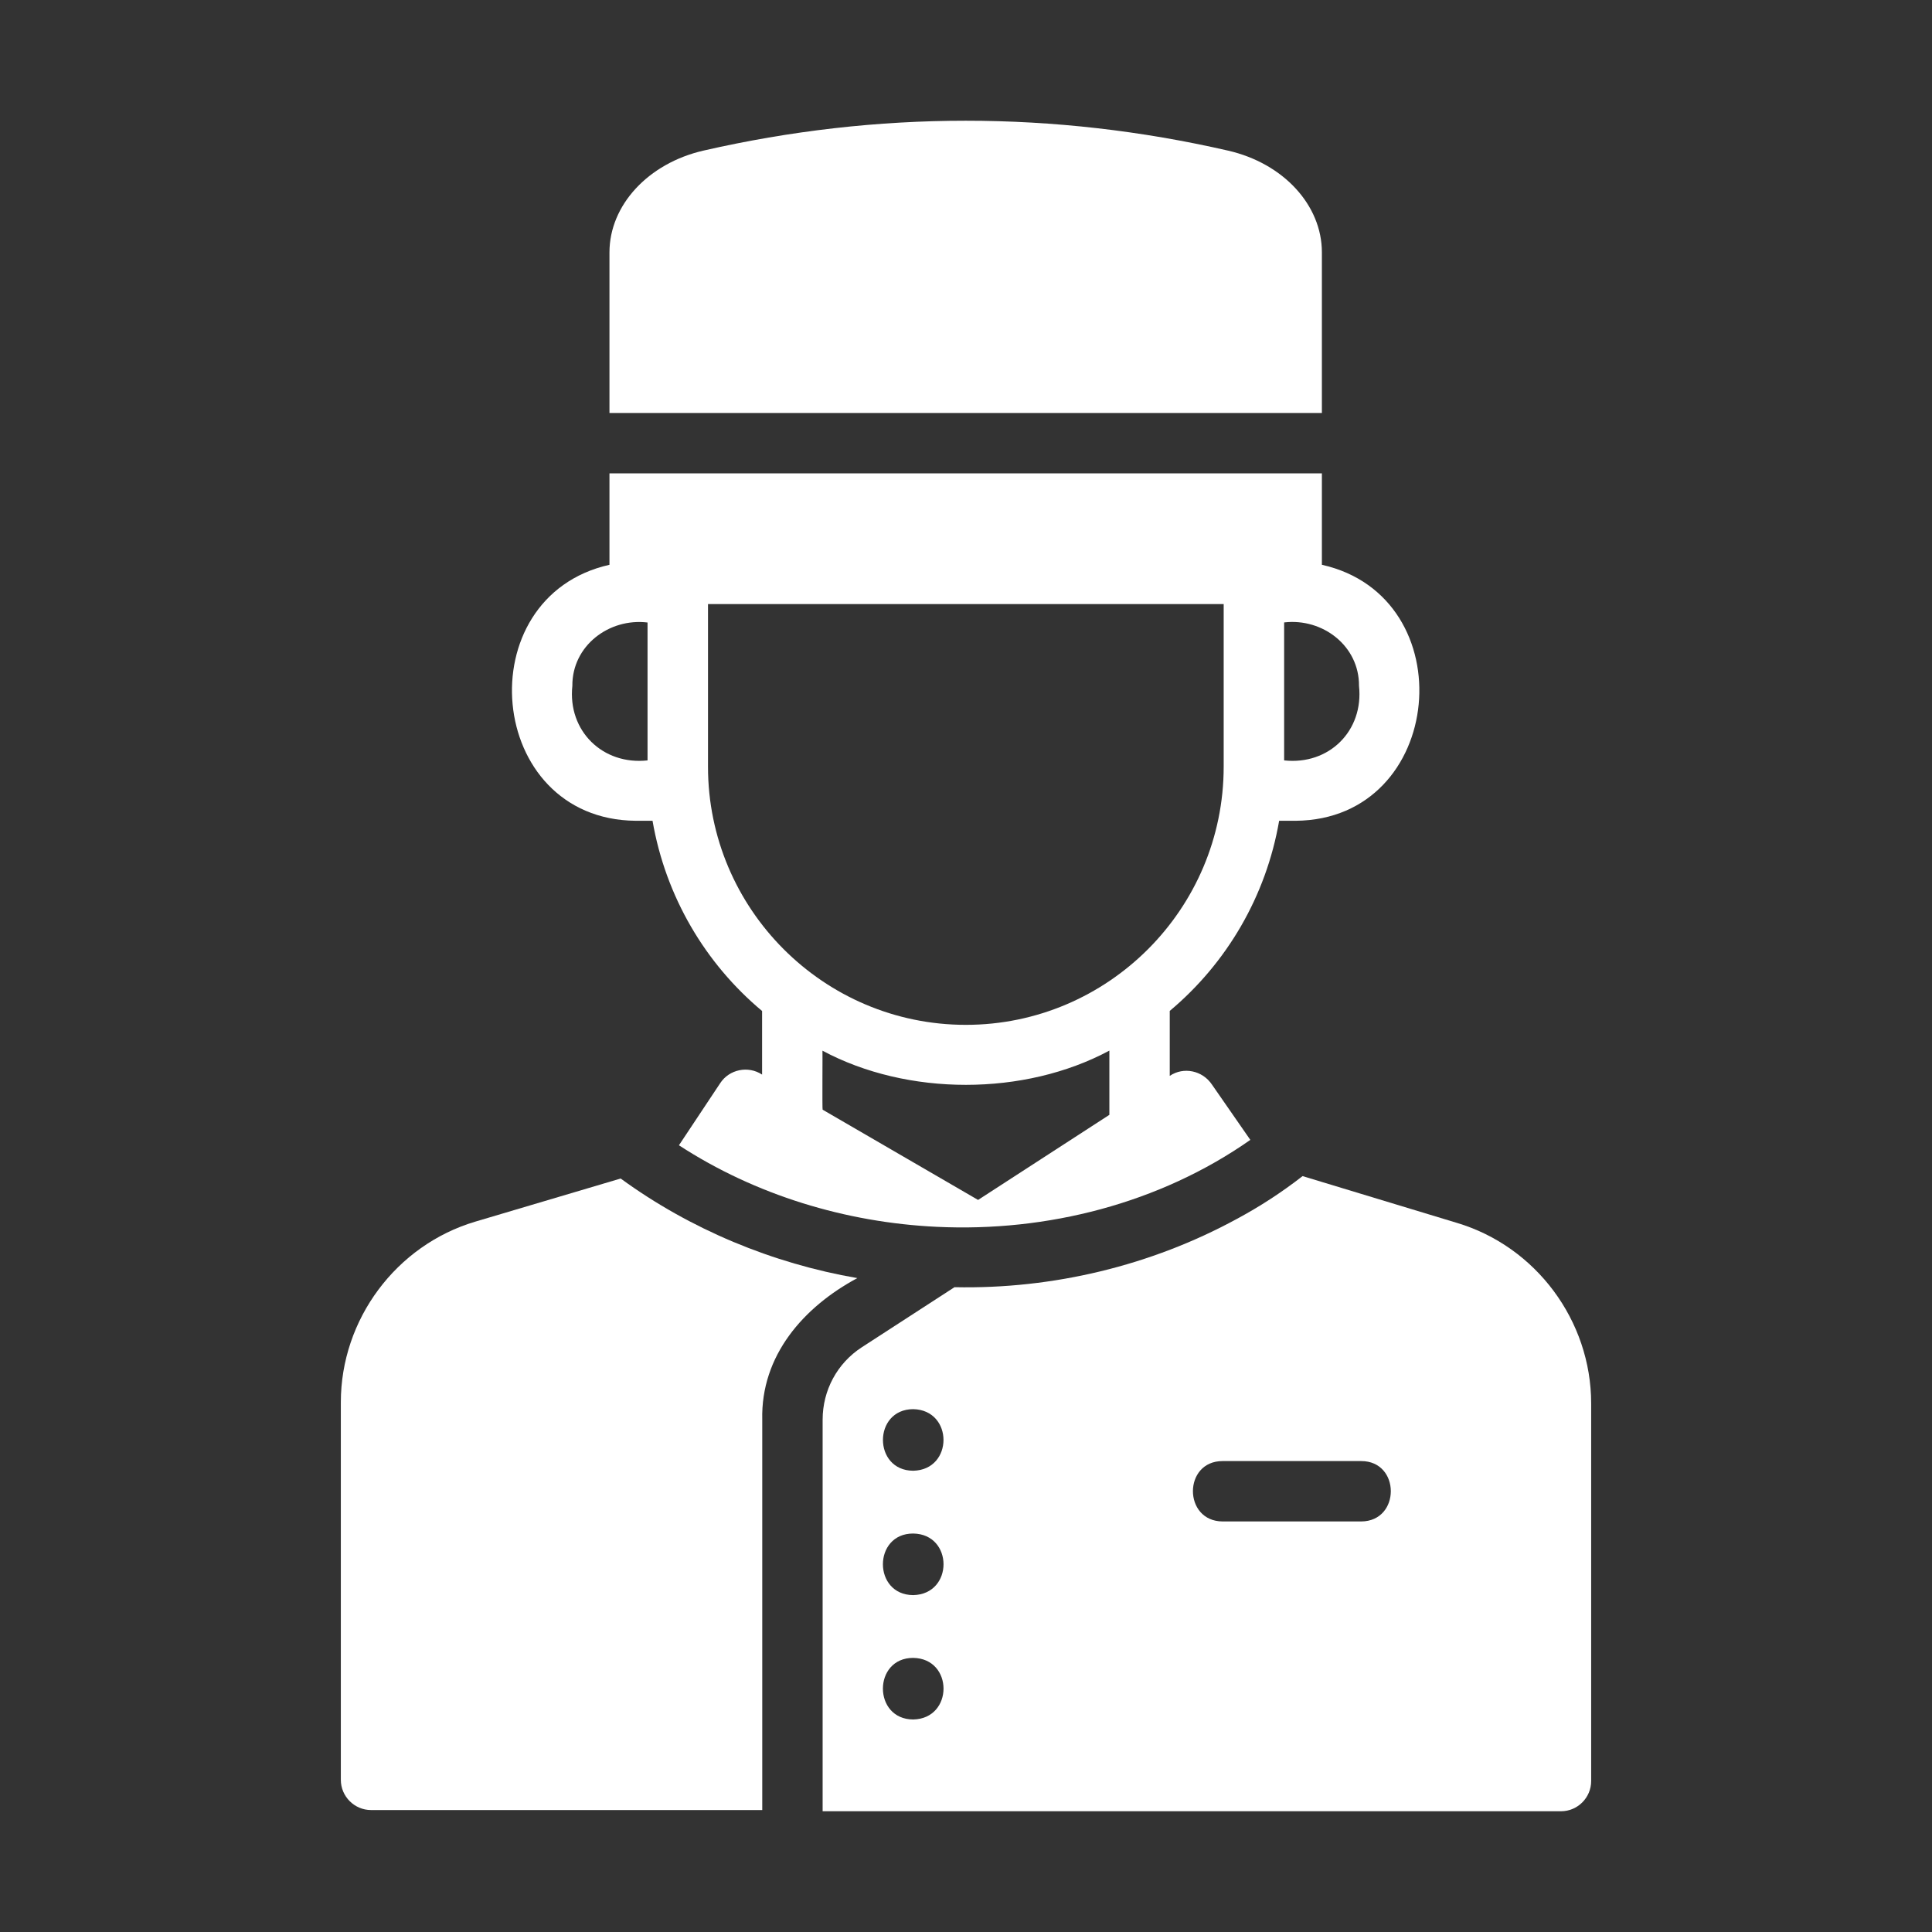
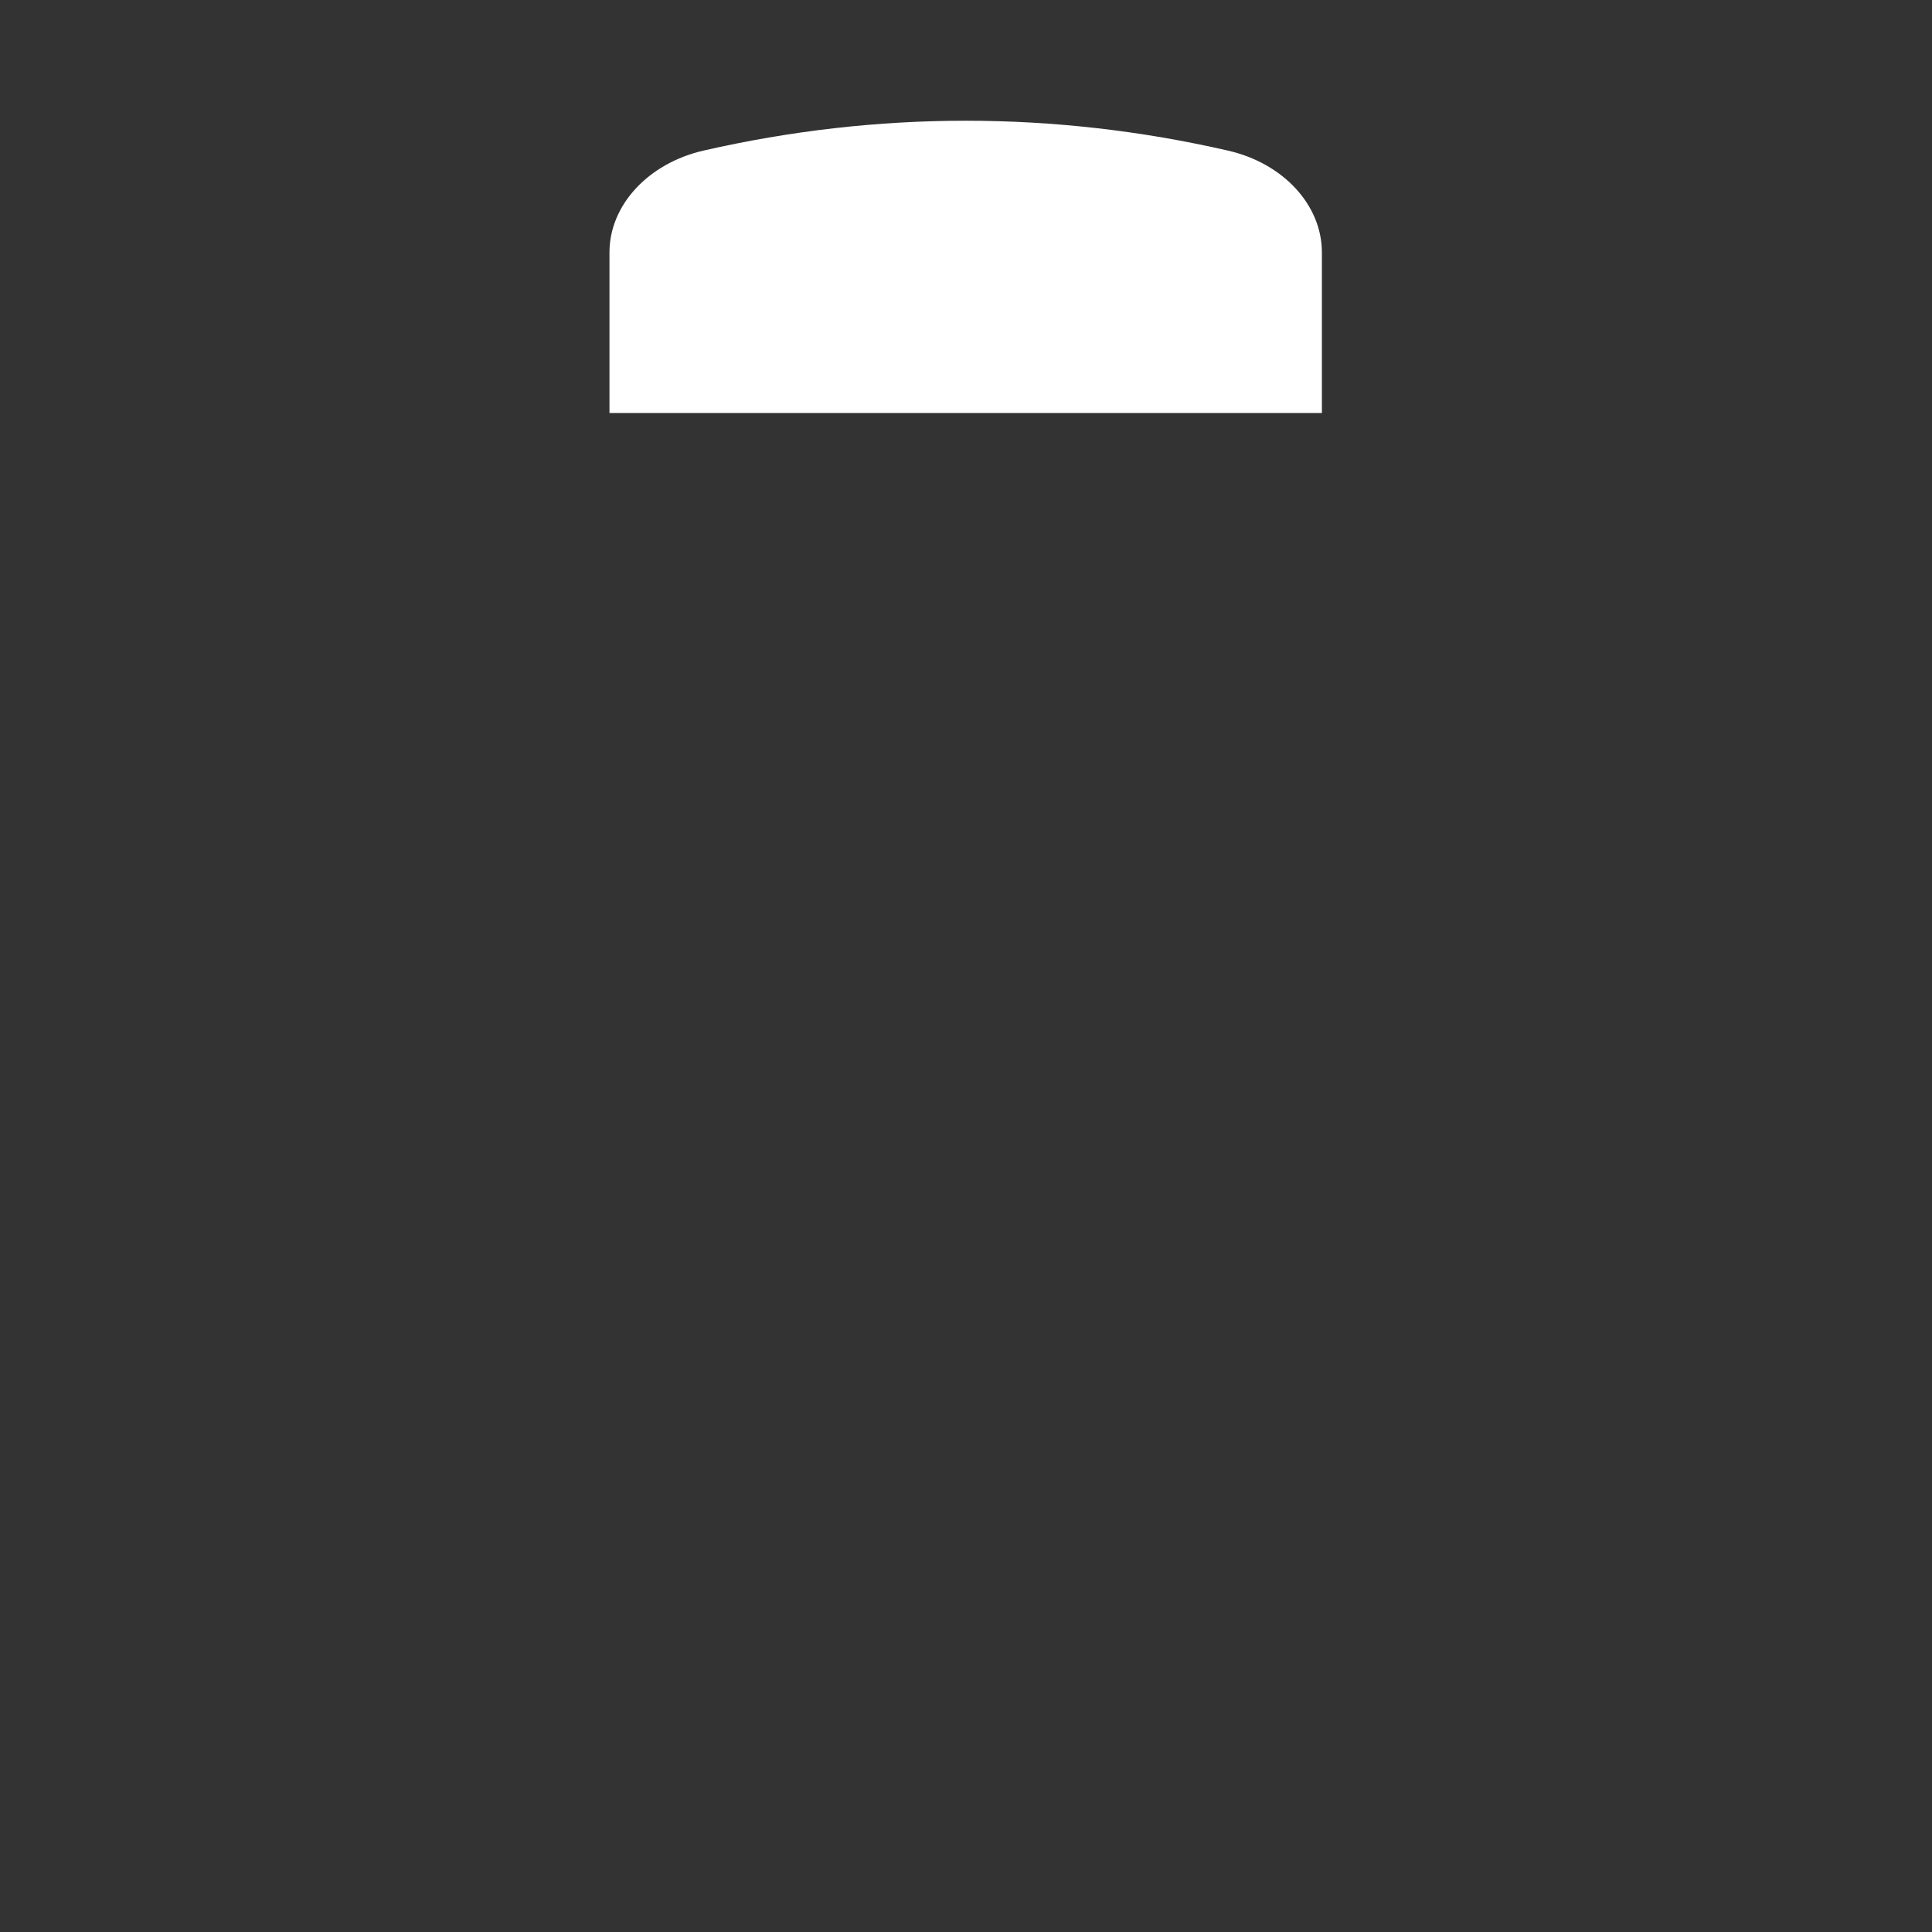
<svg xmlns="http://www.w3.org/2000/svg" width="24" height="24" viewBox="0 0 24 24" fill="none">
  <rect x="0" y="0" width="24" height="24" fill="#333333" stroke="none" />
-   <path d="M7.897 10.196H8.106C8.269 11.139 8.762 11.97 9.467 12.559V13.349C9.294 13.235 9.059 13.284 8.947 13.455L8.434 14.227C9.386 14.847 10.509 15.186 11.636 15.24C13.006 15.306 14.407 14.949 15.532 14.16L15.056 13.474C14.938 13.297 14.702 13.249 14.531 13.365V12.558C15.235 11.968 15.727 11.139 15.89 10.196H16.095C17.957 10.182 18.2 7.414 16.421 7.016C16.421 7.016 16.421 5.88 16.421 5.88C15.403 5.881 8.589 5.88 7.571 5.88V7.016C5.794 7.415 6.031 10.18 7.897 10.196ZM13.781 13.849L12.15 14.906L10.219 13.785C10.213 13.786 10.219 13.053 10.217 13.052C11.274 13.618 12.724 13.618 13.781 13.051V13.849ZM11.998 12.731C10.232 12.731 8.795 11.292 8.795 9.524V7.504H15.201V9.524C15.201 11.292 13.764 12.731 11.998 12.731ZM16.882 8.52C16.942 9.078 16.51 9.507 15.952 9.446C15.952 9.446 15.952 7.732 15.952 7.732C16.432 7.676 16.886 8.025 16.882 8.52ZM7.11 8.52C7.106 8.023 7.565 7.675 8.044 7.733C8.044 7.732 8.044 9.446 8.044 9.446C7.488 9.507 7.05 9.08 7.11 8.52Z" fill="white" />
-   <path d="M18.098 15.191L16.181 14.61C15.922 14.812 15.649 14.989 15.364 15.142C14.3 15.722 13.078 16.016 11.857 15.99C11.857 15.99 10.706 16.736 10.706 16.736C10.399 16.935 10.219 17.272 10.219 17.636V22.5H19.391C19.598 22.5 19.766 22.331 19.766 22.125V17.434C19.766 16.406 19.08 15.484 18.098 15.191ZM15.188 18.15H16.909C17.399 18.149 17.401 18.898 16.909 18.9H15.188C14.696 18.898 14.696 18.149 15.188 18.15ZM11.344 17.505C11.846 17.515 11.846 18.26 11.344 18.27C10.843 18.268 10.843 17.507 11.344 17.505ZM11.344 19.05C11.846 19.057 11.847 19.805 11.344 19.815C10.842 19.813 10.843 19.049 11.344 19.05ZM11.344 20.595C11.846 20.602 11.847 21.35 11.344 21.36C10.842 21.358 10.843 20.594 11.344 20.595Z" fill="white" />
  <path d="M16.421 5.13V3.135C16.421 2.55 15.945 2.029 15.255 1.871C13.095 1.376 10.901 1.376 8.738 1.871C8.051 2.029 7.571 2.55 7.571 3.135V5.13H16.421Z" fill="white" />
-   <path d="M10.65 15.877C9.597 15.695 8.578 15.273 7.71 14.64C7.71 14.64 5.903 15.176 5.903 15.176C4.92 15.469 4.234 16.391 4.234 17.419V22.11C4.234 22.316 4.403 22.485 4.609 22.485H9.469V17.636C9.45 16.839 9.982 16.236 10.65 15.877Z" fill="white" />
</svg>